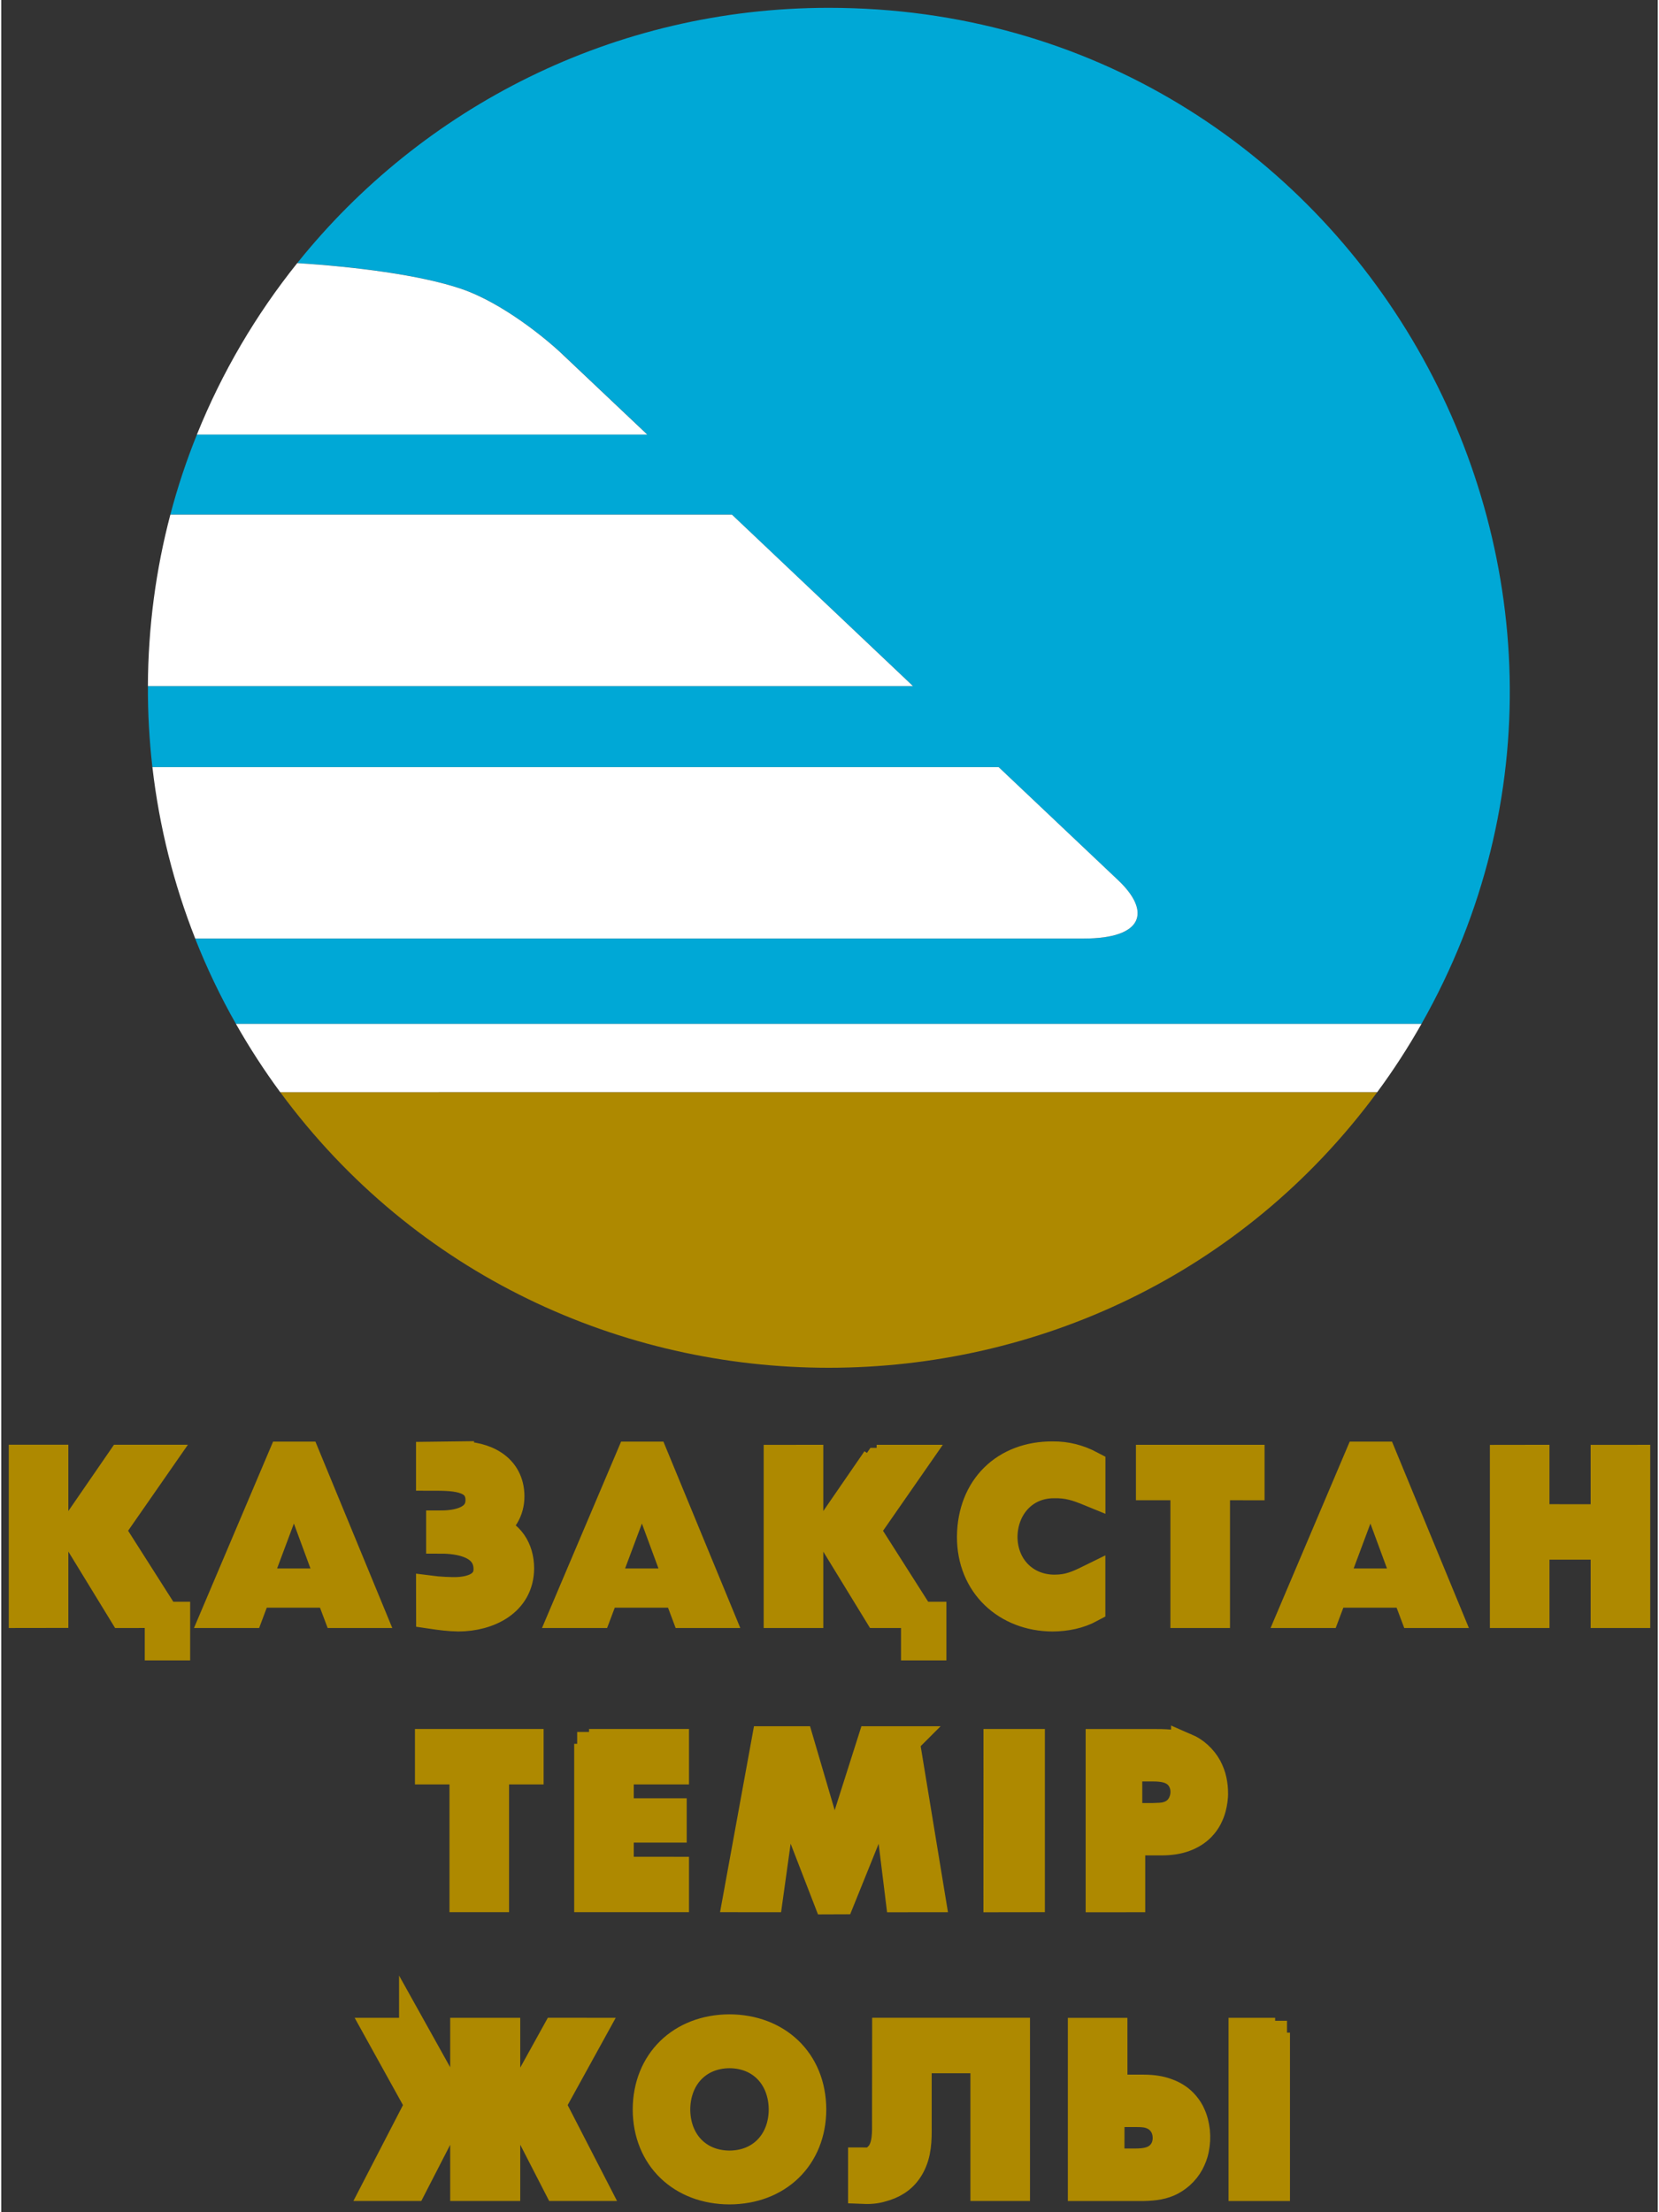
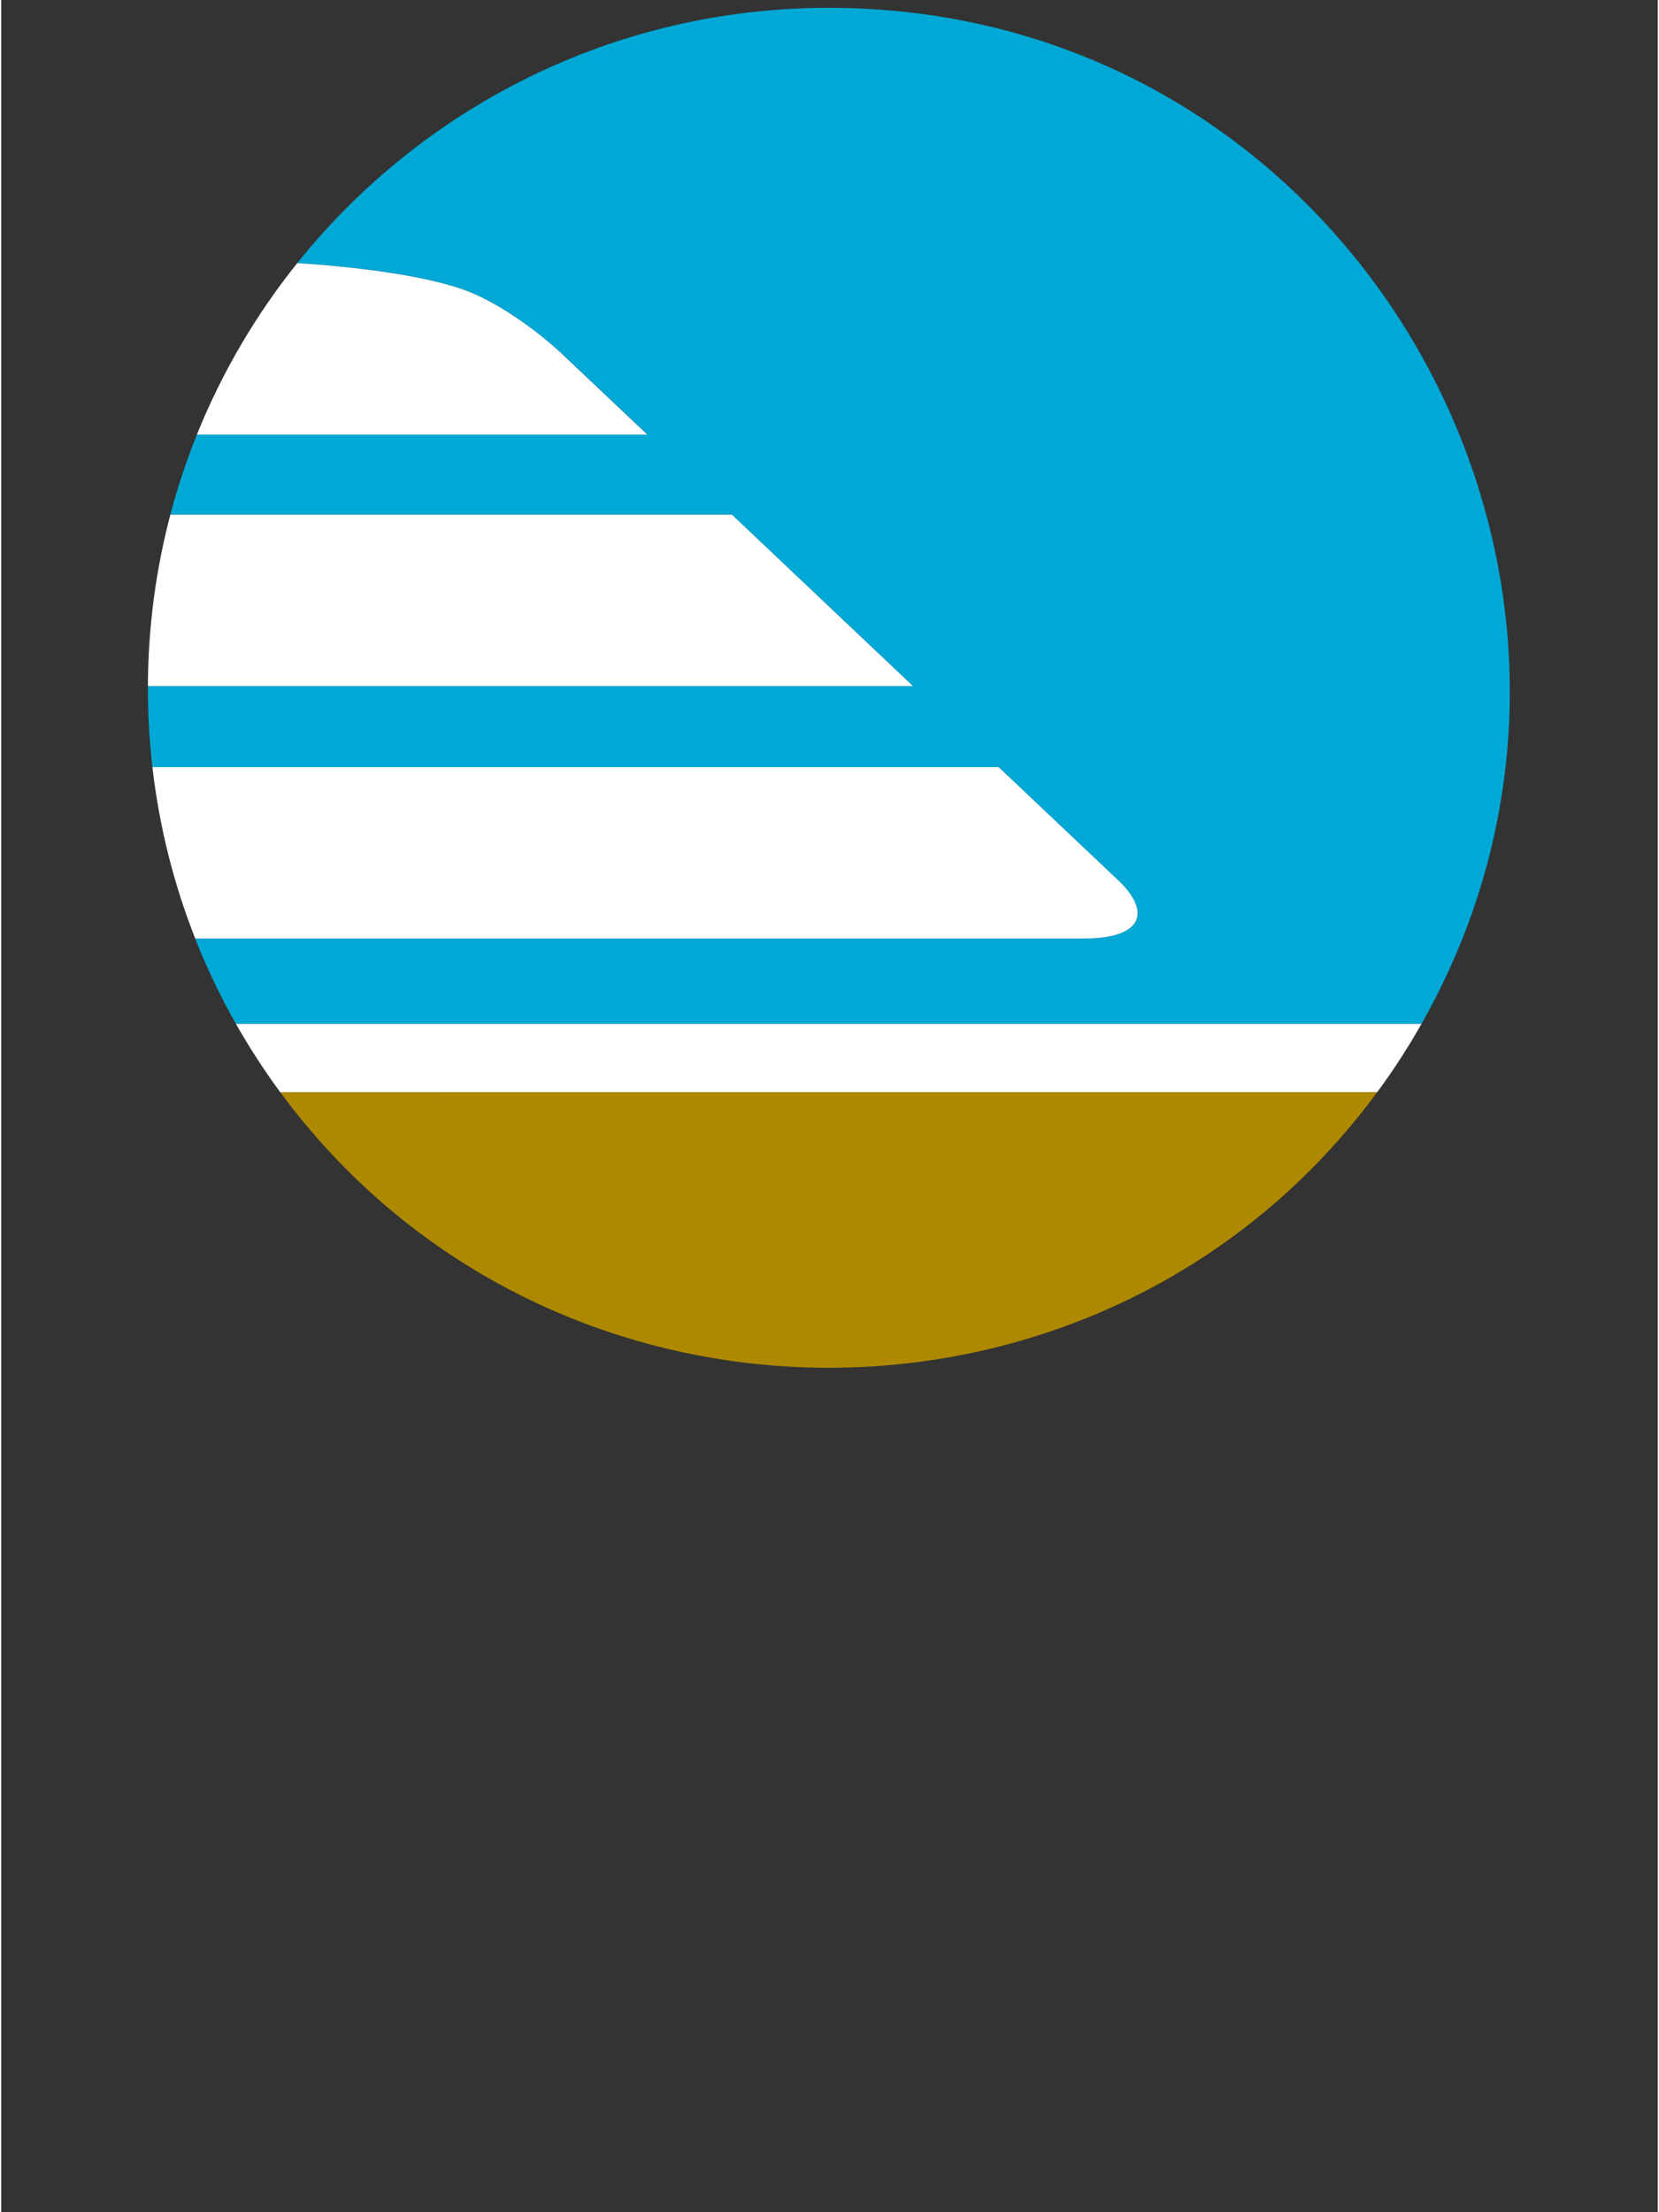
<svg xmlns="http://www.w3.org/2000/svg" xml:space="preserve" width="225px" height="300px" style="shape-rendering:geometricPrecision; text-rendering:geometricPrecision; image-rendering:optimizeQuality; fill-rule:evenodd; clip-rule:evenodd" viewBox="0 0 225 300.449" version="1.1" enable-background="new 0 0 44.129 59.047">
  <rect x="0" y="0" width="225" height="300.449" fill="#333333" stroke="none" />
  <defs>
    <style type="text/css">
   
    .str0 {stroke:#AE8900;stroke-width:3.223}
    .str1 {stroke:#AE8900;stroke-width:4.029}
    .fil1 {fill:none}
    .fil2 {fill:#00A8D6}
    .fil0 {fill:#AE8900}
    .fil3 {fill:white}
   
  </style>
  </defs>
  <g id="Слой_x0020_1">
-     <path class="fil0 str0" d="M146.883 296.908l0 -20.851 4.067 0 0 7.72 4.234 0c1.203,0.006 2.238,0.162 3.113,0.495 0.875,0.313 1.596,0.764 2.177,1.354 0.39,0.405 0.707,0.834 0.945,1.289 0.227,0.454 0.399,0.894 0.516,1.339 0.107,0.435 0.181,0.834 0.222,1.188 0.031,0.359 0.05,0.642 0.04,0.85 0.01,0.51 -0.055,1.05 -0.178,1.642 -0.116,0.577 -0.338,1.163 -0.647,1.753 -0.313,0.586 -0.743,1.132 -1.304,1.637 -0.51,0.439 -1.035,0.777 -1.581,1.01 -0.55,0.233 -1.151,0.384 -1.789,0.47 -0.647,0.086 -1.36,0.116 -2.133,0.111l-7.68 -0.006zm21.832 -20.847l0 20.851 4.314 0.002 0 -20.852 -4.314 0zm-145.07 -52.569l-2.137 0 0 -3.941 2.131 0 0.006 3.941zm-16.546 -25.267l-4.062 0 0 20.856 4.062 0.006 0 -20.862zm2.628 9.649l6.861 11.211 5.375 0 -7.149 -11.242 6.683 -9.615 -5.127 0 -6.643 9.645zm116.639 15.618l-2.137 0 0 -3.941 2.137 0 0 3.941zm-80.635 -4.402l4.375 0 -8.78 -21.286 -3.063 0 -9.038 21.286 4.411 0 1.041 -2.763 10.023 0 1.031 2.763zm-10.585 -4.461l4.614 -12.338 4.552 12.338 -9.166 0zm23.22 -14.192c2.607,0.006 6.72,-0.178 6.72,3.309 -0.025,2.916 -3.304,3.405 -5.345,3.405l0 1.833c2.486,0 6.412,0.577 6.437,4.107 0,2.213 -2.041,2.96 -4.002,3.088 -0.985,0.065 -2.99,-0.061 -3.804,-0.172l0.006 3.178c1.4,0.206 2.45,0.349 3.714,0.369 4.086,-0.015 8.261,-2.026 8.286,-6.563 0,-2.587 -1.339,-4.715 -3.88,-5.375 1.652,-0.934 2.561,-2.536 2.561,-4.415 -0.015,-3.917 -3.451,-5.467 -6.846,-5.437l-3.834 0.036 -0.011 2.637zm34.634 18.653l4.377 0 -8.78 -21.286 -3.069 0 -9.034 21.286 4.411 0 1.035 -2.763 10.025 0 1.035 2.763zm-10.585 -4.461l4.614 -12.338 4.552 12.338 -9.166 0zm60.665 1.243c0.621,0 4.881,-0.93 4.871,-1.394l0 3.871c-1.587,0.854 -3.359,1.203 -5.158,1.218 -6.164,-0.025 -11.005,-4.365 -10.974,-10.877 0.055,-6.603 4.552,-10.959 11.009,-10.913 1.824,-0.021 3.517,0.424 5.129,1.283l0 3.537c-1.86,-0.768 -3.103,-1.172 -5.028,-1.132 -4.113,0.021 -6.886,3.288 -6.907,7.285 0.019,4.067 2.958,7.123 7.058,7.123zm26.499 -14.121l0 -3.502 -13.445 -0.006 0 3.506 4.684 0.002 0 17.345 4.067 0 0 -17.345 4.694 0zm22.382 17.339l4.377 0 -8.78 -21.286 -3.069 0 -9.038 21.286 4.411 0 1.035 -2.763 10.02 0 1.045 2.763zm-10.589 -4.461l4.608 -12.338 4.552 12.338 -9.16 0zm26.904 -16.39l-4.064 0 0 20.851 4.064 0 0 -9.286 9.624 0 0 9.286 4.062 0 0 -20.847 -4.062 -0.006 0 8.064 -9.624 0.006 0 -8.068zm-136.622 42.096l0 -3.502 -13.445 0 0 3.502 4.69 0 0 17.35 4.062 0 0 -17.35 4.694 0zm8.184 -3.502l0 20.856 11.564 0 0 -3.496 -7.503 0 0 -5.956 7.19 0 0 -1.996 -7.19 0 0 -5.902 7.503 0 0.006 -3.506 -11.57 0zm20.205 20.856l3.865 -21.225 4.419 0 4.801 16.271 5.163 -16.271 4.43 0 3.491 21.231 -4.117 -0.006 -1.879 -15.263 -6.275 15.552 -1.631 0 -6.017 -15.552 -2.127 15.263 -4.123 0zm35.392 -20.856l-0.006 20.862 4.316 -0.006 0 -20.856 -4.31 0zm-73.918 49.019l-5.461 -9.796 -4.629 0 5.431 9.817 -5.71 11.039 4.688 -0.006 5.681 -11.055zm1.476 11.055l5.486 0 0 -20.851 -5.486 0 0 20.851zm6.987 -11.018l5.664 11.024 4.688 -0.006 -5.679 -11.039 5.396 -9.811 -4.627 0 -5.442 9.832zm28.936 -10.302c-6.527,0.025 -11.106,4.476 -11.131,10.913 0.021,6.598 4.774,10.852 11.131,10.873 6.523,-0.021 11.11,-4.436 11.131,-10.873 -0.021,-6.527 -4.678,-10.888 -11.131,-10.913zm0 18.103c-4.203,-0.025 -6.916,-3.061 -6.941,-7.184 0.021,-4.123 2.729,-7.199 6.941,-7.226 4.264,0.025 6.926,3.143 6.941,7.226 -0.021,4.119 -2.74,7.163 -6.941,7.184zm21.391 -17.633l0 11.939c0.01,1.526 0.101,3.678 -1.031,4.845 -0.819,0.844 -1.142,0.834 -2.223,0.834l0 3.632c1.32,0.05 1.996,-0.086 3.017,-0.414 1.501,-0.495 2.622,-1.354 3.386,-2.754 0.905,-1.661 0.94,-3.481 0.924,-5.33l0 -9.256 9.29 0 0 17.35 4.064 0 0 -20.851 -17.427 0.004zm-10.665 -77.817l0 20.851 -4.067 0 0 -20.851 4.067 0zm2.622 9.645l6.641 -9.634 5.129 -0.006 -6.683 9.615 7.155 11.236 -5.375 0 -6.867 -11.211zm37.055 28.949l0 20.856 4.062 0 0 -7.72 4.239 0c1.197,-0.006 2.238,-0.166 3.107,-0.491 0.875,-0.319 1.596,-0.768 2.173,-1.36 0.399,-0.405 0.712,-0.834 0.945,-1.289 0.233,-0.454 0.405,-0.894 0.521,-1.339 0.107,-0.435 0.181,-0.834 0.222,-1.192 0.09,-0.871 0.042,-1.615 -0.136,-2.481 -0.116,-0.581 -0.334,-1.172 -0.647,-1.763 -0.313,-0.577 -0.743,-1.127 -1.304,-1.633 -0.506,-0.445 -1.035,-0.783 -1.581,-1.016 -0.55,-0.227 -1.148,-0.384 -1.789,-0.464 -0.642,-0.08 -1.354,-0.122 -2.133,-0.111l-7.678 0zm4.05 3.502l0.006 6.137c1.342,0 2.782,0.063 4.113,-0.029 1.167,-0.082 2.162,-0.613 2.652,-1.734 0.191,-0.439 0.283,-0.88 0.283,-1.344 0,-0.378 -0.059,-0.728 -0.166,-1.025 -0.458,-1.308 -1.551,-1.848 -2.874,-1.965 -0.334,-0.031 -0.668,-0.046 -0.991,-0.04l-3.023 0zm-2.419 53.071l3.021 0c0.319,0.006 0.657,-0.01 0.991,-0.04 0.328,-0.031 0.663,-0.086 0.98,-0.187 1.304,-0.378 2.066,-1.48 2.066,-2.809 0,-1.738 -1.188,-2.946 -2.941,-3.067 -0.298,-0.025 -0.577,-0.036 -0.844,-0.031l-3.263 0 -0.01 6.134z" />
-     <path class="fil1 str1" d="M221.963 198.241l0 20.851 -4.062 0 0 -9.286 -9.624 0 0 9.286 -4.064 0 0 -20.847 4.062 -0.006 0 8.064 9.624 0.006 0 -8.064 4.064 -0.004zm-71.011 85.537l4.234 0c1.203,0.006 2.238,0.162 3.113,0.495 0.875,0.313 1.596,0.764 2.177,1.354 0.39,0.405 0.707,0.834 0.945,1.289 0.227,0.454 0.399,0.894 0.516,1.339 0.107,0.435 0.181,0.834 0.222,1.188 0.076,0.89 0.046,1.604 -0.137,2.492 -0.116,0.577 -0.338,1.163 -0.647,1.753 -0.313,0.586 -0.743,1.132 -1.304,1.637 -0.51,0.439 -1.035,0.777 -1.581,1.01 -0.55,0.233 -1.151,0.384 -1.789,0.47 -0.647,0.086 -1.36,0.116 -2.133,0.111l-7.68 0 0 -20.852 4.062 0 0.006 7.717zm22.078 -7.717l0 20.851 -4.314 0.002 0 -20.852 4.314 0zm-131.705 -78.256l8.78 21.286 -4.375 0 -1.041 -2.763 -10.02 0 -1.035 2.763 -4.411 0 9.034 -21.286 3.067 0zm-17.679 21.746l0 3.941 -2.137 0 0 -3.941 2.137 0zm-20.608 -21.326l4.062 0 0 20.856 -4.062 0.006 0 -20.862zm11.776 9.618l7.155 11.242 -5.375 0.006 -6.861 -11.217 6.64 -9.645 5.127 0 -6.685 9.615zm121.208 0.905c0.025,4.083 2.966,7.128 7.058,7.128 1.94,-0.01 3.116,-0.535 4.875,-1.4l0 3.871c-1.587,0.859 -3.365,1.203 -5.154,1.218 -6.17,-0.025 -11.005,-4.36 -10.974,-10.873 0.061,-6.609 4.552,-10.963 11.005,-10.913 1.824,-0.021 3.521,0.424 5.133,1.278l0 3.537c-1.864,-0.764 -3.107,-1.176 -5.032,-1.127 -4.121,0.021 -6.892,3.279 -6.911,7.281zm-9.657 10.802l0 3.941 -2.137 0 0 -3.941 2.137 0zm-64.16 -21.777c3.395,-0.036 6.831,1.52 6.846,5.442 0,1.875 -0.92,3.481 -2.566,4.405 2.536,0.666 3.88,2.79 3.88,5.381 -0.021,4.531 -4.199,6.548 -8.286,6.563 -1.262,-0.025 -2.314,-0.162 -3.714,-0.369l-0.006 -3.178c0.819,0.107 2.824,0.243 3.804,0.172 1.961,-0.126 4.002,-0.869 4.002,-3.092 -0.025,-3.521 -3.957,-4.107 -6.437,-4.107l0 -1.833c2.041,0 5.314,-0.485 5.345,-3.401 0,-3.487 -4.113,-3.3 -6.72,-3.309l0 -2.628 3.852 -0.048zm56.703 0.466l-6.636 9.64 6.861 11.211 5.375 0.006 -7.155 -11.242 6.683 -9.615 -5.129 0zm-9.265 0l0 20.851 -4.067 0 0 -20.847 4.067 -0.004zm-21.049 -0.435l8.78 21.286 -4.375 0 -1.035 -2.763 -10.023 0 -1.041 2.763 -4.407 0 9.034 -21.286 3.067 0zm80.985 0.435l0 3.502 -4.694 -0.002 0 17.35 -4.067 0 0 -17.35 -4.682 0 0 -3.502 13.443 0.002zm17.977 -0.435l8.78 21.286 -4.375 0 -1.041 -2.763 -10.018 0 -1.041 2.763 -4.407 0 9.038 -21.286 3.063 0zm-115.901 39.03l0 3.502 -4.694 0 0 17.35 -4.062 0 0 -17.35 -4.69 0 0 -3.502 13.445 0zm8.184 0l11.564 0 0 3.502 -7.503 0 0 5.906 7.19 0 0 1.99 -7.19 0 0 5.956 7.503 0.002 0 3.496 -11.564 0 0 -20.852zm42.889 -0.374l3.491 21.234 -4.117 0.002 -1.879 -15.263 -6.275 15.542 -1.633 0.006 -6.017 -15.552 -2.127 15.263 -4.123 -0.002 3.875 -21.231 4.426 0 4.78 16.277 5.179 -16.277 4.421 0zm17.012 0.374l0 20.856 -4.316 0.006 0.006 -20.862 4.31 0zm-76.746 39.223l5.486 0 0 20.851 -5.486 0 0 -20.851zm-6.943 0l5.461 9.796 -5.685 11.055 -4.686 0 5.71 -11.039 -5.431 -9.811 4.631 0zm18.603 9.811l5.402 -9.811 -4.627 -0.002 -5.442 9.832 5.664 11.02 4.688 0 -5.685 -11.039zm13.132 0.632c0.021,-6.437 4.602,-10.888 11.131,-10.913 6.376,0.025 11.11,4.316 11.131,10.913 -0.021,6.441 -4.614,10.852 -11.131,10.873 -6.437,-0.015 -11.106,-4.356 -11.131,-10.873zm73.123 -49.086c0.54,0.233 1.077,0.565 1.581,1.016 0.556,0.51 0.985,1.05 1.304,1.633 0.307,0.586 0.525,1.176 0.647,1.759 0.122,0.586 0.181,1.136 0.178,1.642 0.029,0.636 -0.105,1.423 -0.262,2.036 -0.111,0.435 -0.288,0.878 -0.521,1.339 -0.233,0.449 -0.546,0.878 -0.945,1.283 -0.571,0.581 -1.304,1.035 -2.177,1.36 -0.869,0.323 -1.904,0.491 -3.107,0.491l-4.237 -0.002 0 7.724 -4.062 0.002 0 -20.856 7.671 0c0.773,-0.006 1.486,0.036 2.137,0.111 0.615,0.08 1.218,0.227 1.793,0.464zm-40.601 38.642l17.412 0 0 20.851 -4.064 0 0 -17.35 -9.29 0 0 9.252c0.021,1.845 -0.021,3.674 -0.924,5.335 -0.758,1.4 -1.879,2.259 -3.386,2.754 -1.016,0.328 -1.698,0.464 -3.017,0.409l0 -3.632c1.087,0.006 1.409,0.021 2.223,-0.829 1.132,-1.176 1.041,-3.319 1.031,-4.845l0.015 -11.944z" />
    <g id="_238779904">
      <path id="_237264856" class="fil0" d="M186.899 148.327l-149.009 0c36.771,49.914 112.243,49.914 149.009,0z" />
      <path id="_238781656" class="fil2" d="M22.97 69.895l76.27 0 24.601 23.282 -103.919 0c-0.021,3.663 0.193,7.367 0.607,11.009l114.94 0 16.224 15.355c4.512,4.264 3.466,7.927 -4.673,7.927l-120.683 0c1.581,4.006 3.435,7.883 5.538,11.585l161.036 0c34.382,-60.684 -9.08,-137.991 -80.521,-137.991 -29.197,0 -55.238,13.529 -72.184,34.668 7.705,0.475 16.678,1.591 22.29,3.502 5.628,1.91 11.58,6.84 13.787,8.927l11.469 10.852 -61.169 0c-1.428,3.527 -2.635,7.161 -3.615,10.884l0 -0z" />
      <path id="_238781872" class="fil3" d="M192.912 139.052l-161.036 0c1.824,3.214 3.831,6.315 6.013,9.277l149.009 -0.002c2.188,-2.96 4.19,-6.057 6.013,-9.275l0 0 0 0 0 0 0.001 0zm-130.417 -99.816c-5.608,-1.91 -14.587,-3.021 -22.29,-3.502 -5.608,6.997 -10.226,14.834 -13.63,23.287l61.175 0 -11.475 -10.852c-2.194,-2.099 -8.152,-7.014 -13.78,-8.933l0 0 0 0 0 0zm36.752 30.659l-76.276 0c-1.961,7.438 -3.017,15.238 -3.051,23.282l103.917 0 -24.59 -23.282 0 0 0 0 0 0 -0 0zm36.225 34.29l-114.94 0c0.934,8.125 2.92,15.935 5.815,23.282l120.681 0c8.129,0 9.179,-3.668 4.673,-7.927l-16.227 -15.355z" />
    </g>
  </g>
</svg>